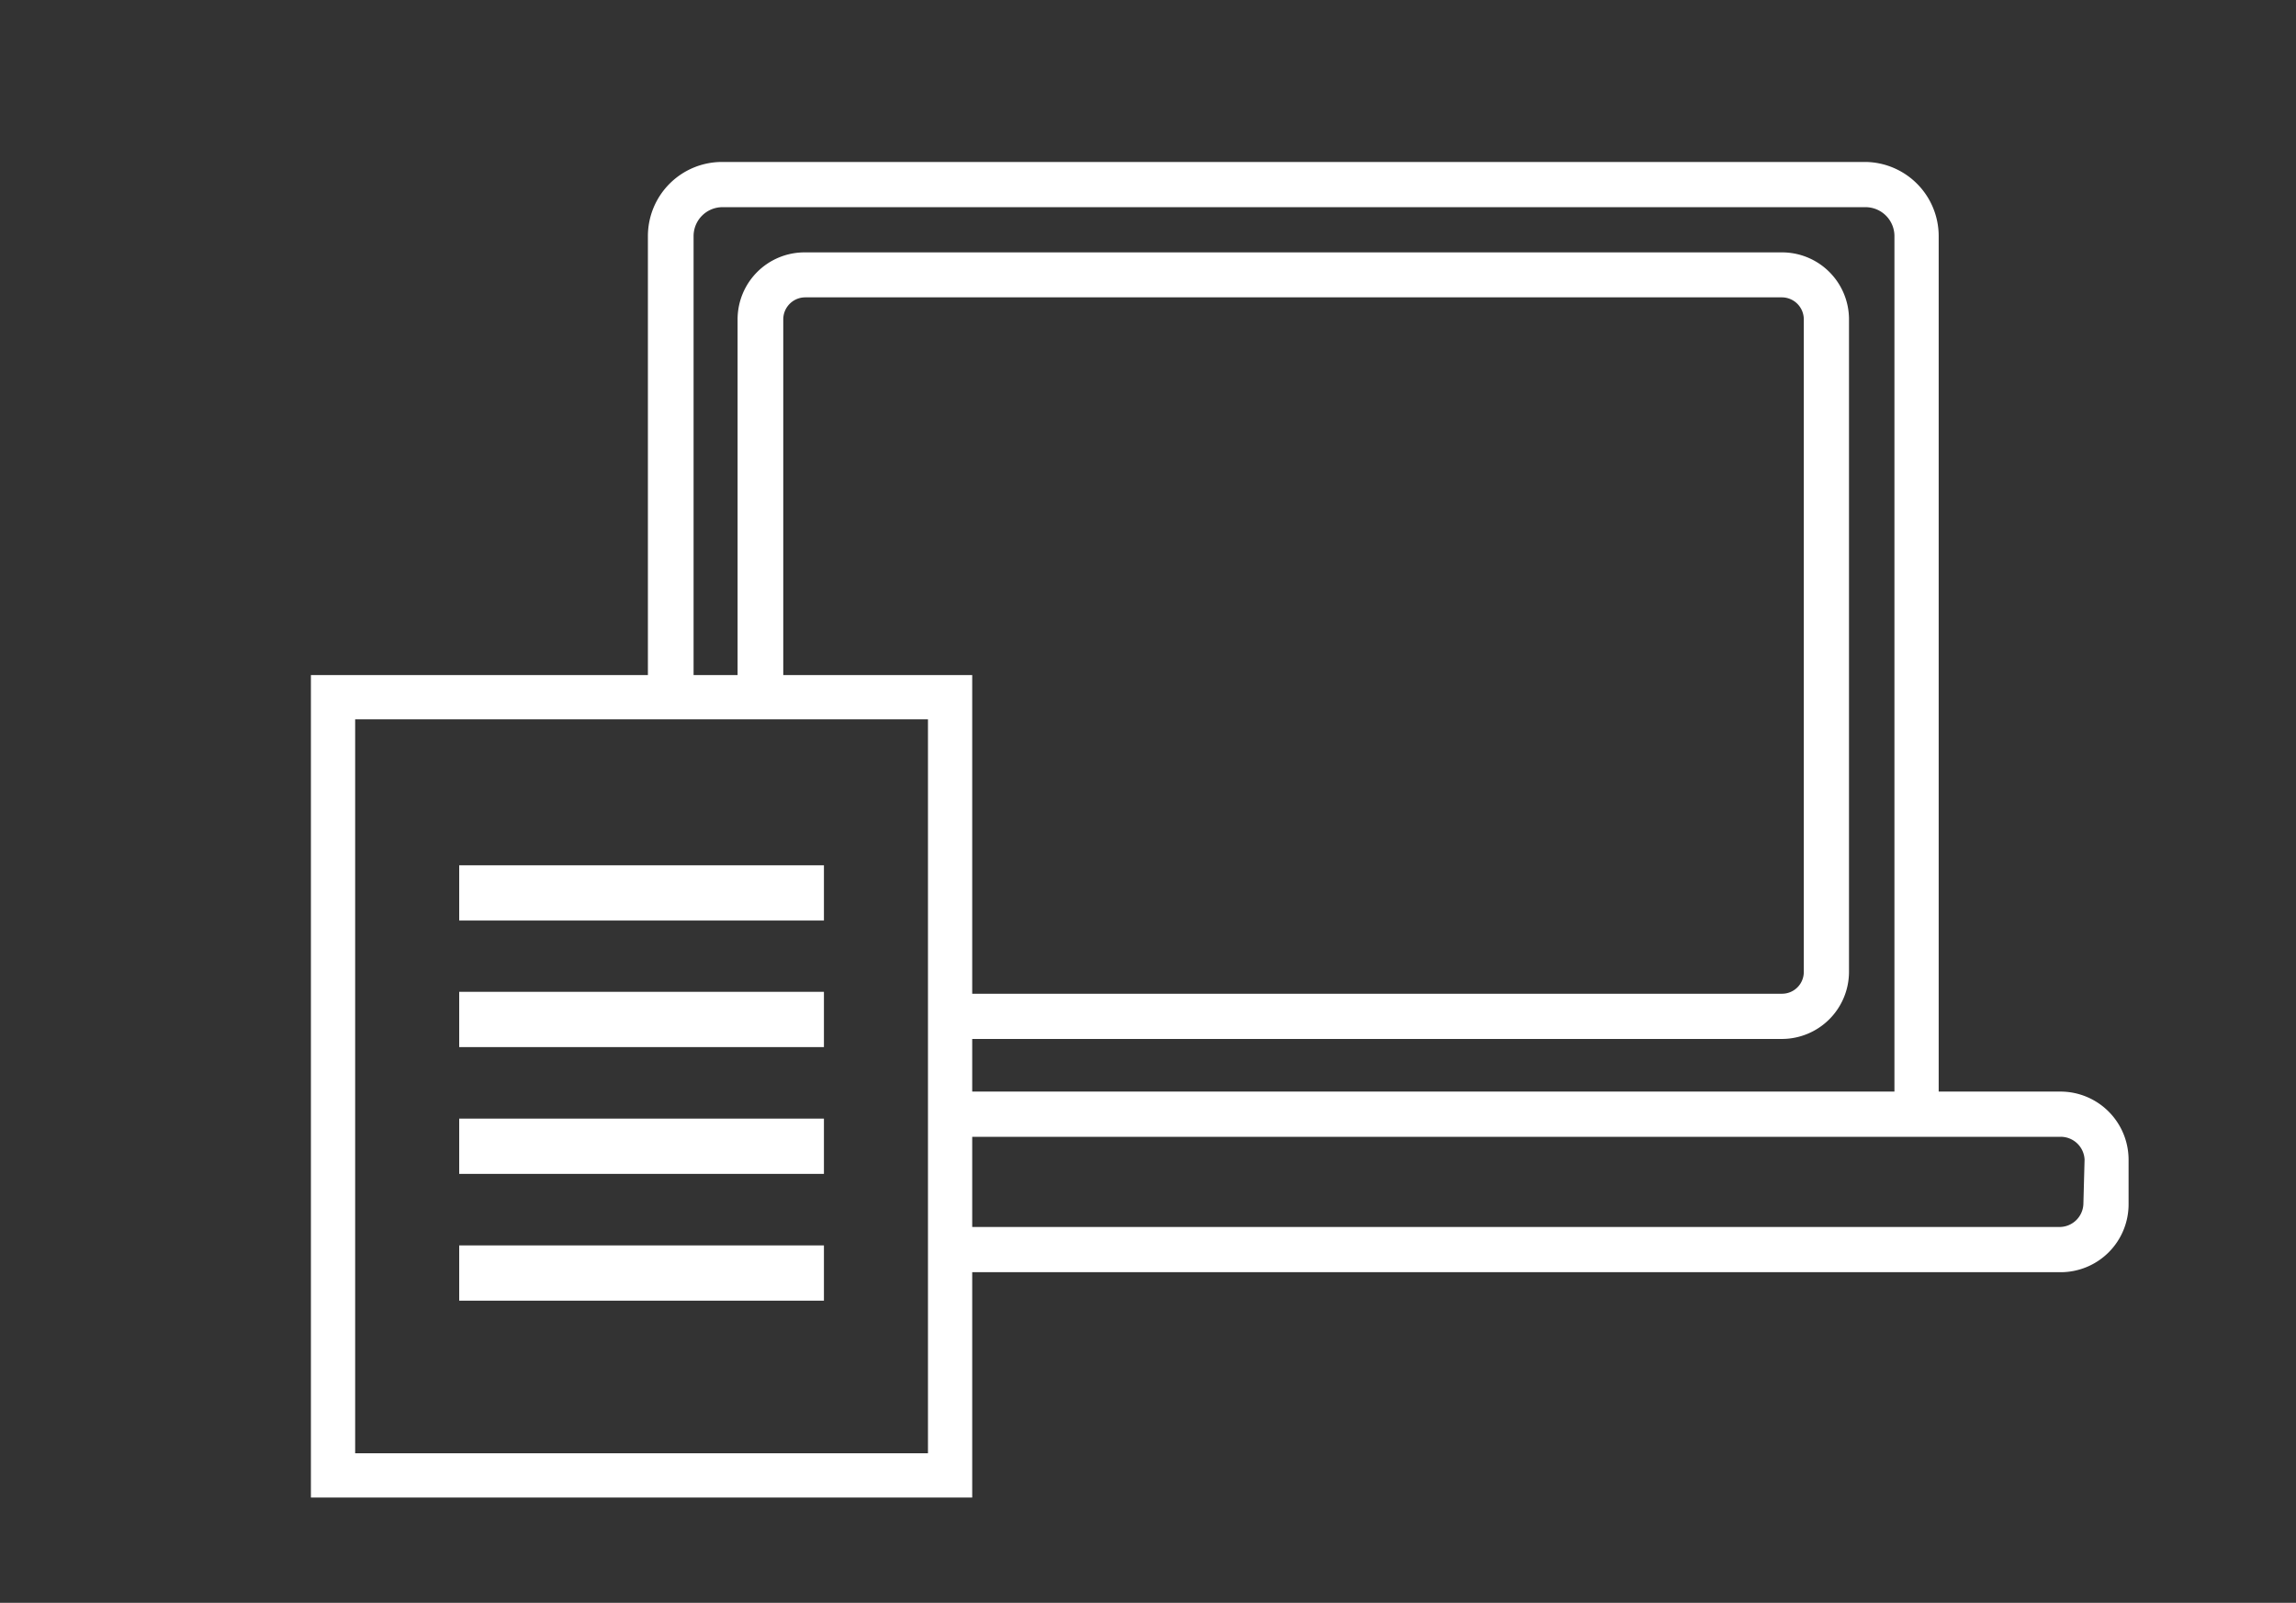
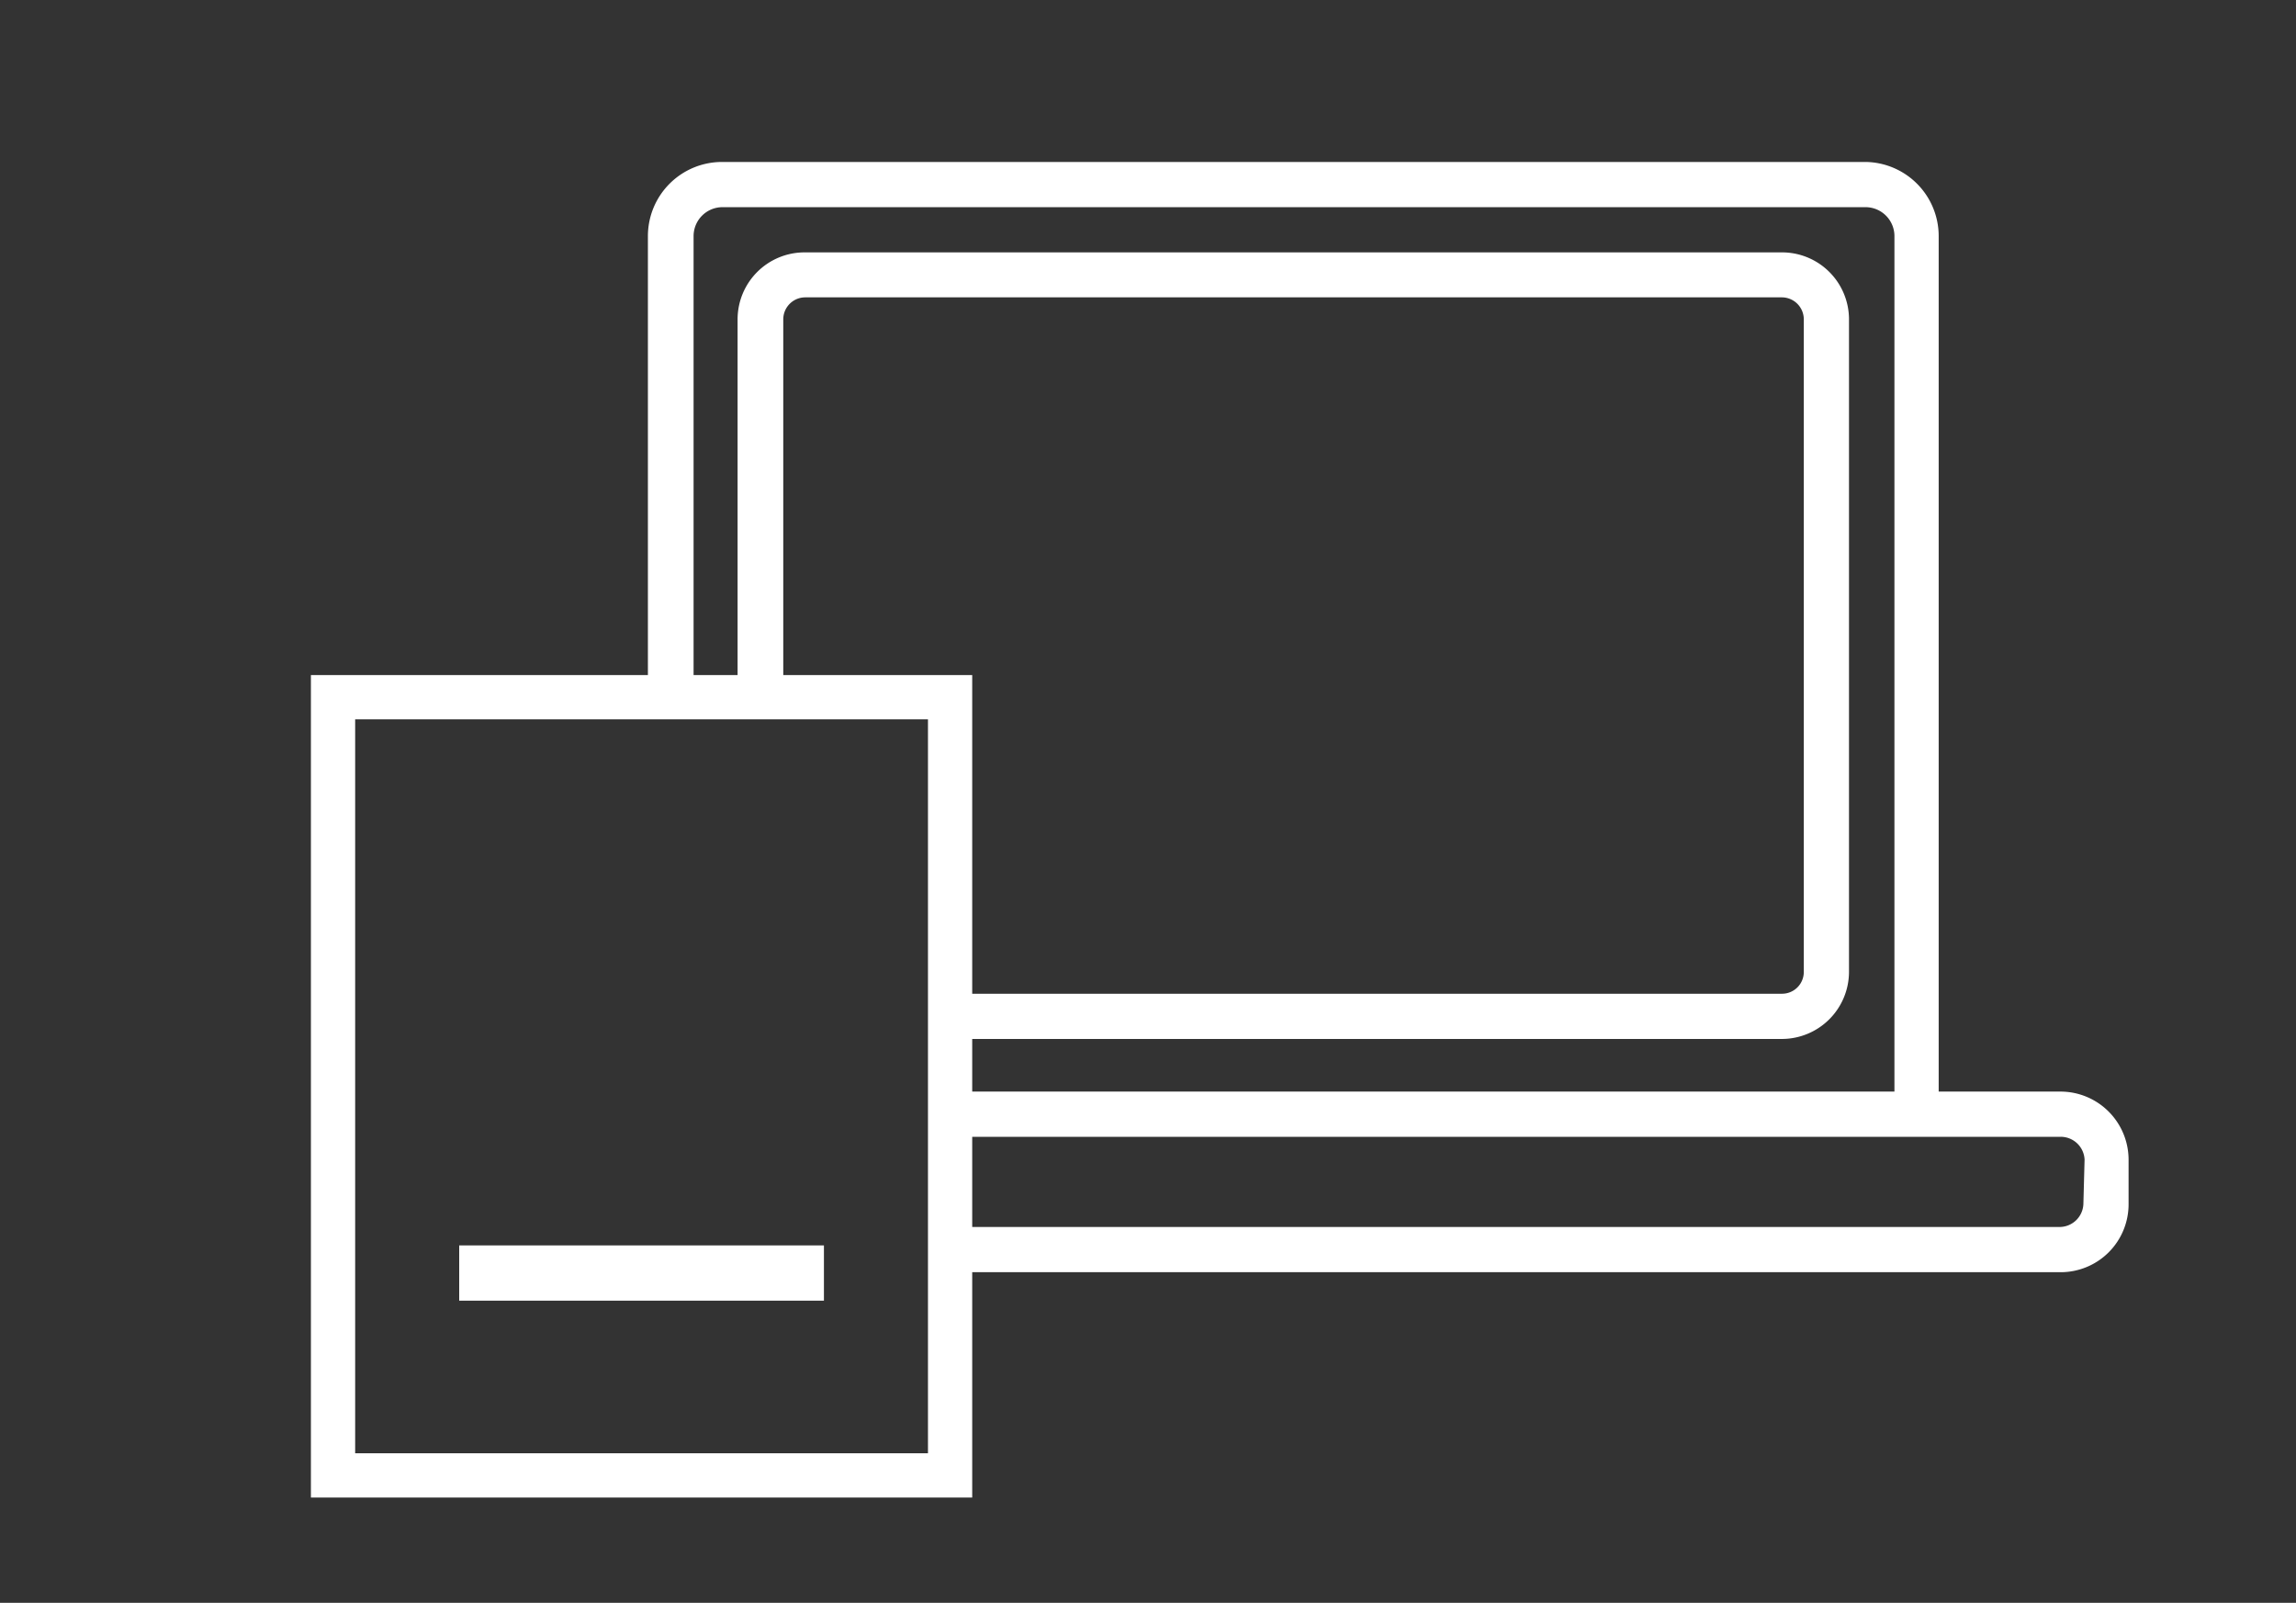
<svg xmlns="http://www.w3.org/2000/svg" id="レイヤー_1" data-name="レイヤー 1" width="96" height="67" viewBox="0 0 96 67">
  <rect x="0" y="0" width="96" height="67" fill="#333333" stroke="none" />
  <defs>
    <style>.cls-1{fill:#fff;}</style>
  </defs>
  <title>icon_pcdoc</title>
  <path class="cls-1" d="M86.16,45.63h-5.1V9.87A3.1,3.1,0,0,0,78,6.77H30.19a3.1,3.1,0,0,0-3.1,3.1V28.22H13V62.6H40.65V53.18H86.16A2.84,2.84,0,0,0,89,50.34V48.47A2.85,2.85,0,0,0,86.16,45.63ZM29,9.87a1.21,1.21,0,0,1,1.21-1.21H78a1.21,1.21,0,0,1,1.21,1.21V45.63H40.65v-2.2H74.51a2.81,2.81,0,0,0,2.8-2.8V13.35a2.8,2.8,0,0,0-2.8-2.8H33.64a2.8,2.8,0,0,0-2.8,2.8V28.22H29Zm3.75,18.35V13.35a.92.92,0,0,1,.91-.92H74.51a.92.92,0,0,1,.91.92V40.63a.91.91,0,0,1-.91.91H40.65V28.22ZM38.8,60.75H14.85V30.07H38.8V60.75ZM87.11,50.34a1,1,0,0,1-1,.95H40.65V47.52H86.16a1,1,0,0,1,1,.95Z" />
-   <polygon class="cls-1" points="30.84 36.17 28.98 36.17 27.09 36.17 19.2 36.17 19.2 38.48 27.09 38.48 28.98 38.48 30.84 38.48 32.73 38.48 34.45 38.48 34.45 36.17 32.73 36.17 30.84 36.17" />
-   <polygon class="cls-1" points="30.97 41.46 28.98 41.46 27.09 41.46 19.2 41.46 19.2 43.77 27.09 43.77 28.98 43.77 34.45 43.77 34.45 43.43 34.45 41.54 34.45 41.46 33.28 41.46 30.97 41.46" />
-   <polygon class="cls-1" points="19.2 46.76 19.2 47.93 19.2 49.07 21.04 49.07 34.45 49.07 34.45 47.52 34.45 46.76 19.73 46.76 19.2 46.76" />
  <polygon class="cls-1" points="19.2 52.06 19.2 54.37 34.45 54.37 34.45 53.18 34.45 52.06 19.73 52.06 19.2 52.06" />
</svg>